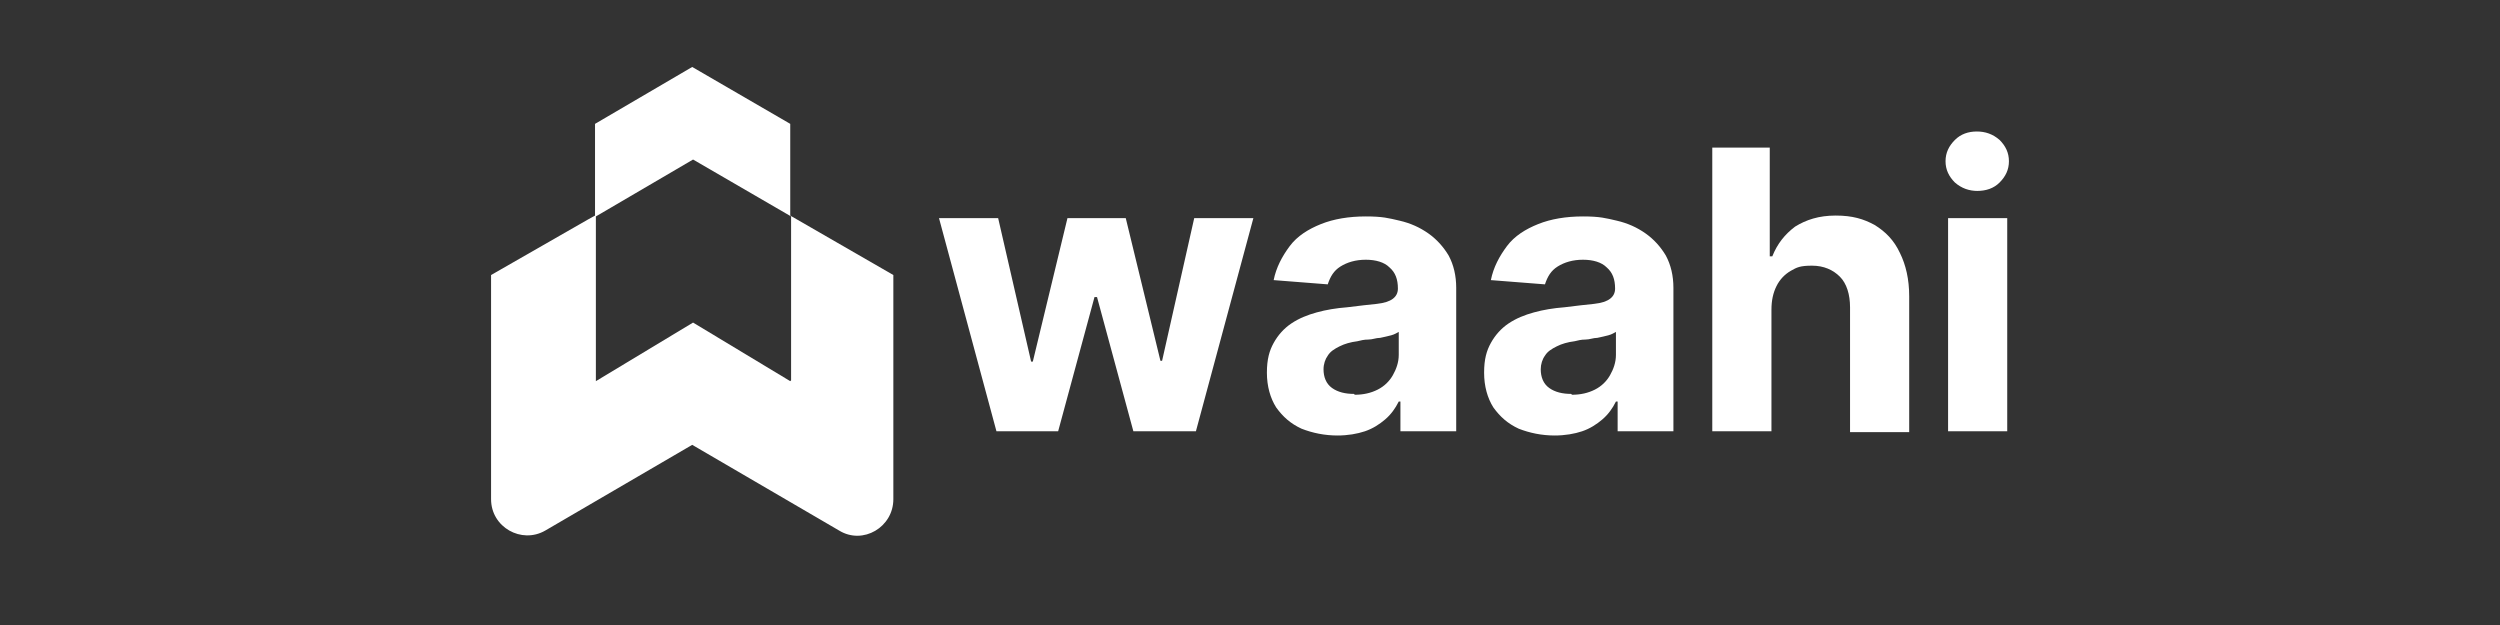
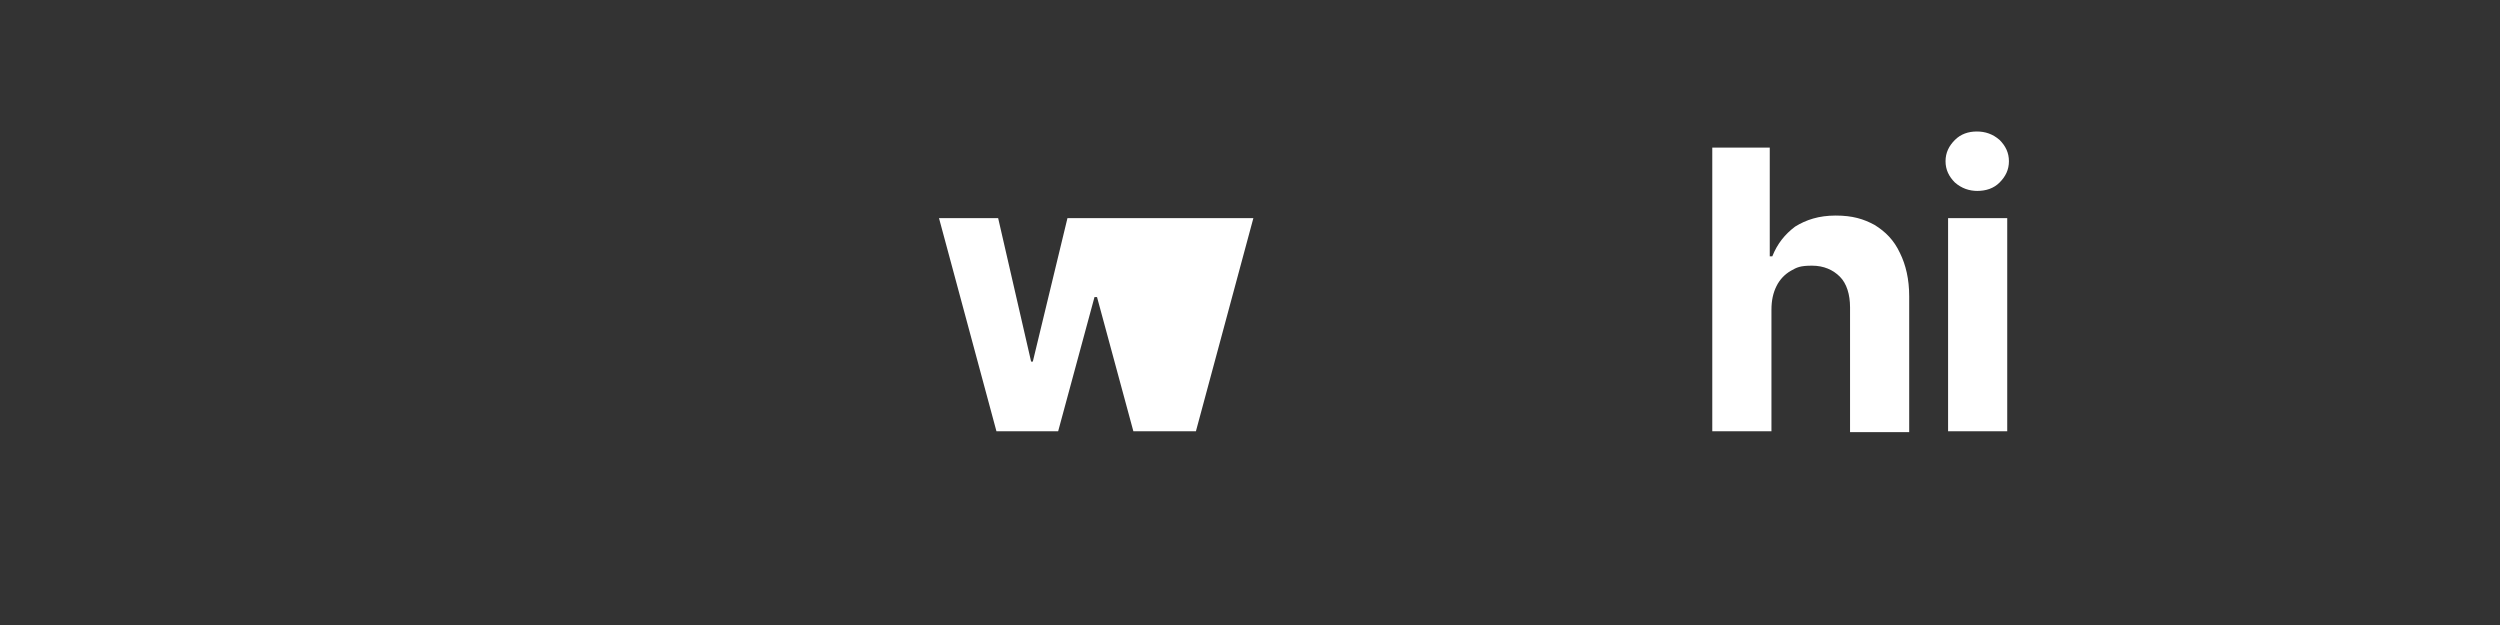
<svg xmlns="http://www.w3.org/2000/svg" width="112" height="28" viewBox="0 0 112 28" fill="none">
  <rect x="0" y="0" width="112" height="28" fill="#333333" stroke="none" />
-   <path d="M44.641 19.321L42.067 9.772H44.717L46.194 16.201H46.27L47.822 9.772H50.434L51.987 16.163H52.062L53.501 9.772H56.151L53.577 19.321H50.775L49.147 13.31H49.033L47.405 19.321H44.604H44.641Z" fill="white" />
-   <path d="M59.938 19.511C59.332 19.511 58.802 19.397 58.31 19.206C57.817 18.978 57.477 18.674 57.174 18.255C56.909 17.837 56.757 17.304 56.757 16.696C56.757 16.087 56.871 15.706 57.06 15.364C57.249 15.022 57.514 14.717 57.855 14.489C58.196 14.261 58.575 14.109 58.991 13.995C59.408 13.88 59.862 13.804 60.354 13.766C60.922 13.69 61.339 13.652 61.679 13.614C62.02 13.576 62.247 13.5 62.399 13.386C62.55 13.272 62.626 13.12 62.626 12.929C62.626 12.511 62.512 12.206 62.247 11.978C62.02 11.75 61.641 11.636 61.187 11.636C60.733 11.636 60.354 11.75 60.051 11.94C59.748 12.13 59.597 12.397 59.483 12.739L57.06 12.549C57.174 11.978 57.439 11.484 57.779 11.027C58.12 10.571 58.612 10.266 59.18 10.038C59.748 9.81 60.43 9.696 61.187 9.696C61.944 9.696 62.209 9.772 62.702 9.886C63.194 10 63.61 10.19 63.989 10.456C64.368 10.723 64.67 11.065 64.898 11.446C65.125 11.864 65.238 12.359 65.238 12.891V19.321H62.739V17.989H62.664C62.512 18.293 62.323 18.56 62.058 18.788C61.793 19.016 61.49 19.206 61.149 19.321C60.809 19.435 60.392 19.511 59.9 19.511H59.938ZM60.695 17.685C61.074 17.685 61.414 17.609 61.717 17.456C62.02 17.304 62.247 17.076 62.399 16.81C62.55 16.543 62.664 16.239 62.664 15.897V14.87C62.588 14.908 62.474 14.984 62.323 15.022C62.172 15.06 62.02 15.098 61.831 15.136C61.641 15.136 61.49 15.212 61.301 15.212C61.111 15.212 60.96 15.25 60.809 15.288C60.506 15.326 60.241 15.402 60.013 15.516C59.786 15.63 59.597 15.745 59.483 15.935C59.37 16.087 59.294 16.315 59.294 16.543C59.294 16.886 59.408 17.19 59.673 17.38C59.938 17.571 60.278 17.647 60.657 17.647L60.695 17.685Z" fill="white" />
-   <path d="M69.668 19.511C69.062 19.511 68.532 19.397 68.04 19.206C67.548 18.978 67.207 18.674 66.904 18.255C66.639 17.837 66.488 17.304 66.488 16.696C66.488 16.087 66.601 15.706 66.791 15.364C66.98 15.022 67.245 14.717 67.586 14.489C67.927 14.261 68.305 14.109 68.722 13.995C69.138 13.88 69.592 13.804 70.085 13.766C70.653 13.69 71.069 13.652 71.41 13.614C71.751 13.576 71.978 13.5 72.129 13.386C72.281 13.272 72.356 13.12 72.356 12.929C72.356 12.511 72.243 12.206 71.978 11.978C71.751 11.75 71.372 11.636 70.918 11.636C70.463 11.636 70.085 11.75 69.782 11.94C69.479 12.13 69.327 12.397 69.214 12.739L66.791 12.549C66.904 11.978 67.169 11.484 67.51 11.027C67.851 10.571 68.343 10.266 68.911 10.038C69.479 9.81 70.16 9.696 70.918 9.696C71.675 9.696 71.94 9.772 72.432 9.886C72.924 10 73.341 10.19 73.719 10.456C74.098 10.723 74.401 11.065 74.628 11.446C74.855 11.864 74.969 12.359 74.969 12.891V19.321H72.47V17.989H72.394C72.243 18.293 72.053 18.56 71.788 18.788C71.523 19.016 71.221 19.206 70.88 19.321C70.539 19.435 70.123 19.511 69.63 19.511H69.668ZM70.425 17.685C70.804 17.685 71.145 17.609 71.448 17.456C71.751 17.304 71.978 17.076 72.129 16.81C72.281 16.543 72.394 16.239 72.394 15.897V14.87C72.319 14.908 72.205 14.984 72.053 15.022C71.902 15.06 71.751 15.098 71.561 15.136C71.372 15.136 71.221 15.212 71.031 15.212C70.842 15.212 70.69 15.25 70.539 15.288C70.236 15.326 69.971 15.402 69.744 15.516C69.517 15.63 69.327 15.745 69.214 15.935C69.1 16.087 69.025 16.315 69.025 16.543C69.025 16.886 69.138 17.19 69.403 17.38C69.668 17.571 70.009 17.647 70.388 17.647L70.425 17.685Z" fill="white" />
+   <path d="M44.641 19.321L42.067 9.772H44.717L46.194 16.201H46.27L47.822 9.772H50.434H52.062L53.501 9.772H56.151L53.577 19.321H50.775L49.147 13.31H49.033L47.405 19.321H44.604H44.641Z" fill="white" />
  <path d="M79.361 13.804V19.32H76.71V6.614H79.285V11.484H79.399C79.626 10.913 79.967 10.494 80.421 10.152C80.913 9.848 81.481 9.657 82.238 9.657C82.996 9.657 83.488 9.81 83.98 10.076C84.472 10.38 84.851 10.761 85.116 11.331C85.381 11.864 85.532 12.511 85.532 13.272V19.359H82.882V13.766C82.882 13.195 82.731 12.701 82.428 12.397C82.125 12.092 81.708 11.902 81.178 11.902C80.648 11.902 80.497 11.978 80.232 12.13C79.967 12.283 79.739 12.511 79.588 12.815C79.436 13.119 79.361 13.462 79.361 13.88V13.804Z" fill="white" />
  <path d="M88.599 8.554C88.221 8.554 87.88 8.44 87.577 8.174C87.312 7.908 87.16 7.603 87.16 7.223C87.16 6.842 87.312 6.538 87.577 6.272C87.842 6.005 88.183 5.891 88.561 5.891C88.94 5.891 89.281 6.005 89.584 6.272C89.849 6.538 90 6.842 90 7.223C90 7.603 89.849 7.908 89.584 8.174C89.319 8.44 88.978 8.554 88.561 8.554H88.599ZM87.274 19.321V9.772H89.924V19.321H87.274Z" fill="white" />
-   <path d="M35.403 9.658V5.549L31.011 3L26.657 5.549V9.658L26.316 9.848L22 12.321C22 12.359 22 12.359 22 12.359V16.544V22.364C22 23.62 23.363 24.38 24.423 23.772L31.011 19.929L37.599 23.772C38.659 24.419 40.022 23.62 40.022 22.364V12.321L35.403 9.658ZM35.403 17.076L31.049 14.451L26.695 17.076V9.696L31.049 7.147L35.441 9.696V17.038L35.403 17.076Z" fill="white" />
</svg>